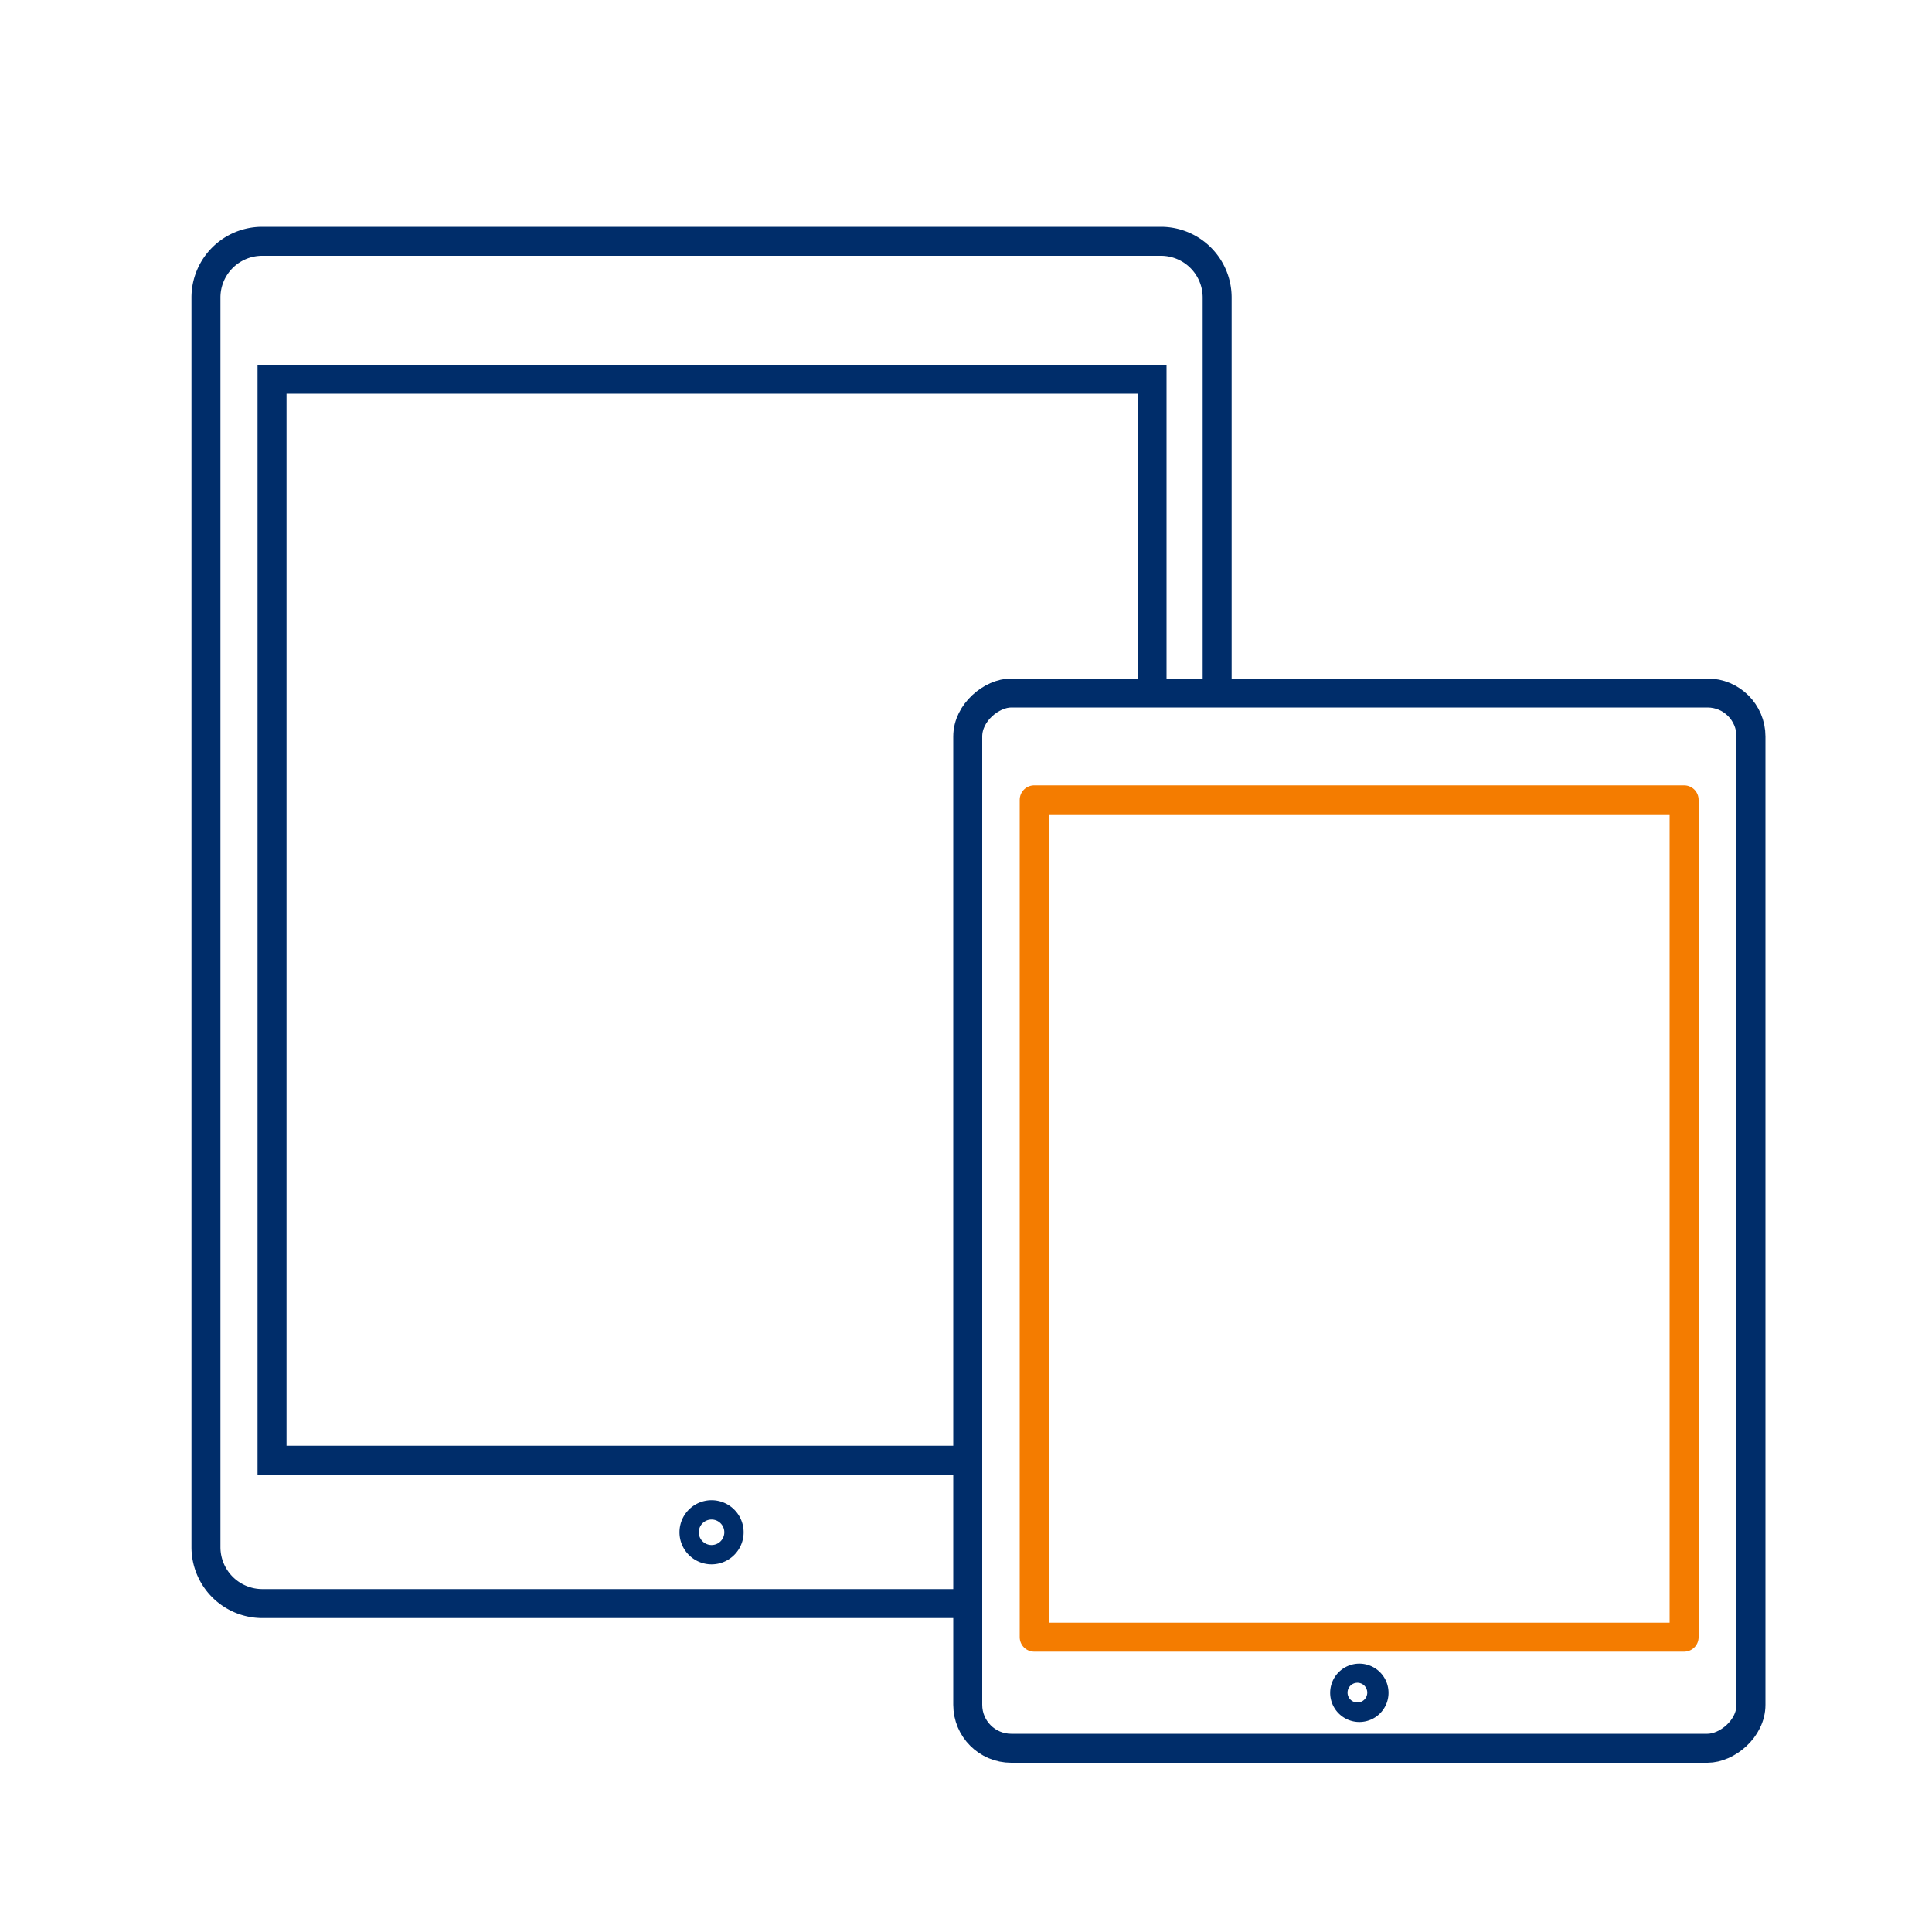
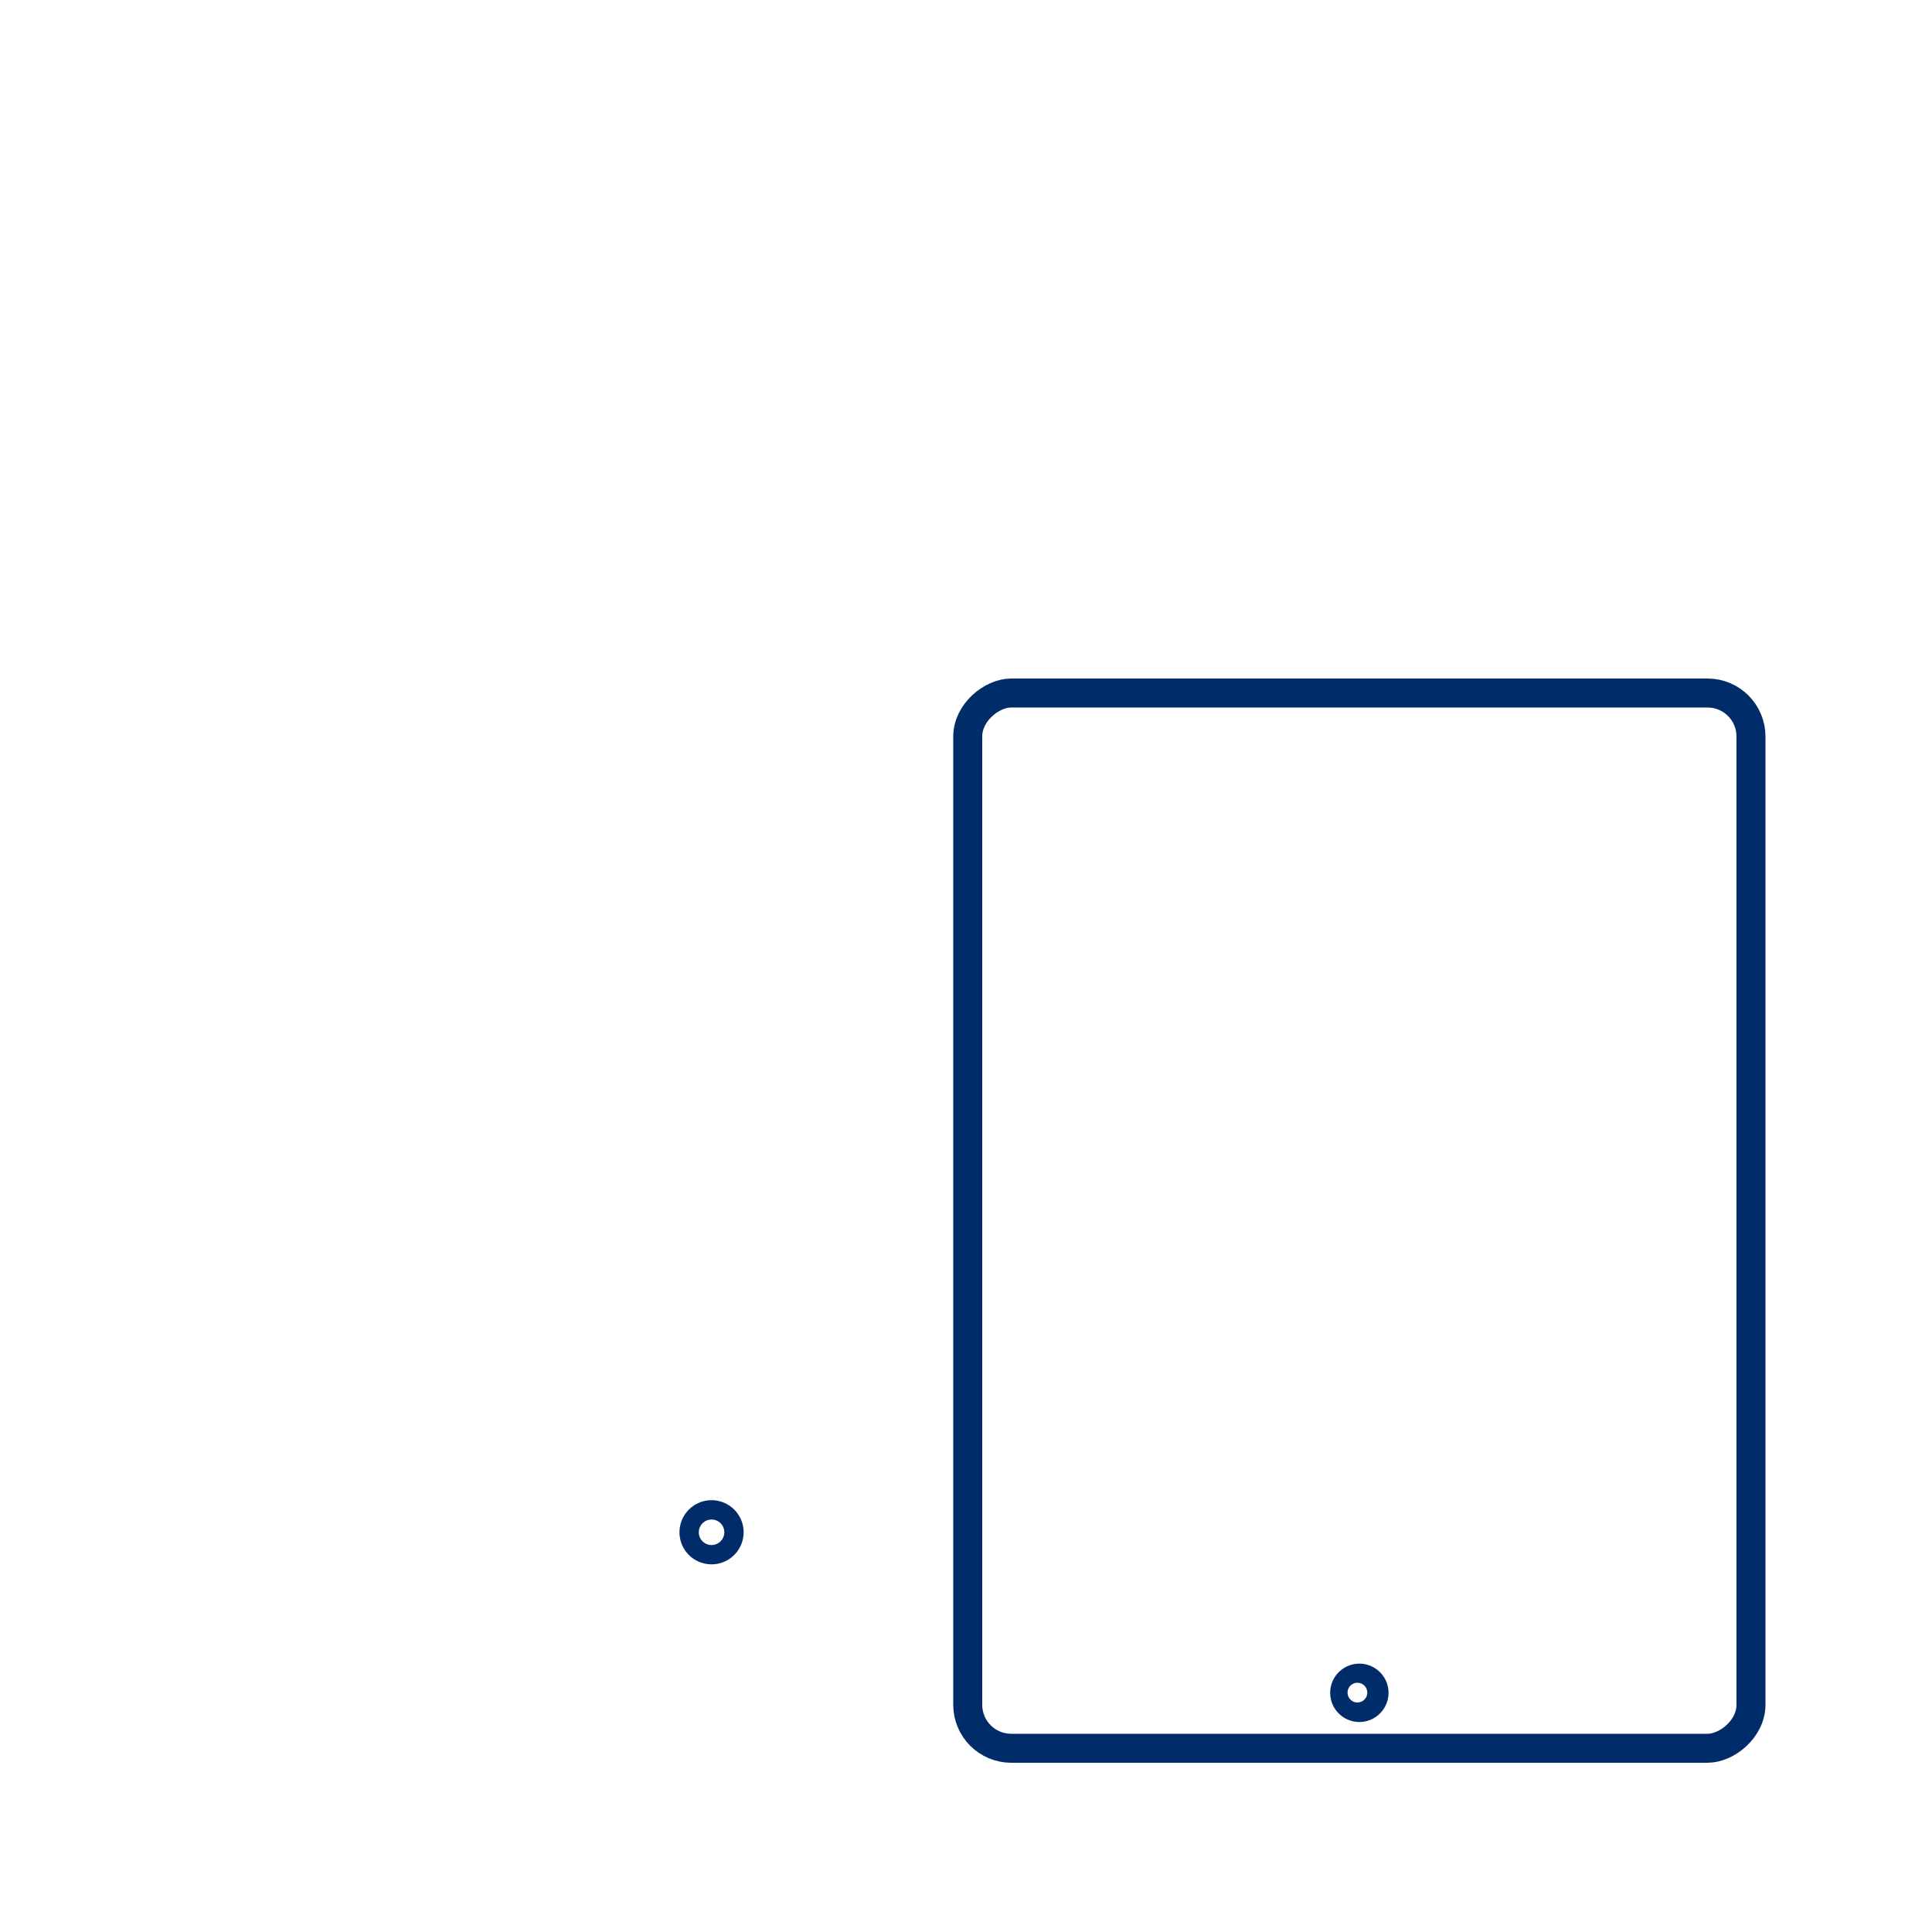
<svg xmlns="http://www.w3.org/2000/svg" id="Artwork" viewBox="0 0 100 100">
  <defs>
    <style>.cls-1,.cls-2{fill:none;stroke-width:1.5px;}.cls-1{stroke:#002d6a;stroke-miterlimit:10;}.cls-2{stroke:#f47c00;stroke-linecap:round;stroke-linejoin:round;}.cls-3{fill:#002d6a;}</style>
  </defs>
  <rect class="cls-1" x="43.04" y="42.91" width="54.62" height="40.54" rx="2.25" transform="translate(7.18 133.53) rotate(-90)" />
-   <rect class="cls-2" x="53.53" y="41.4" width="33.64" height="43.34" />
  <path class="cls-3" d="M70.36,87.11a.51.51,0,0,1,0,1,.51.51,0,1,1,0-1m0-1a1.51,1.51,0,1,0,1.51,1.51,1.51,1.51,0,0,0-1.51-1.51Z" />
-   <path class="cls-1" d="M50.09,83H13.57a2.92,2.92,0,0,1-2.91-2.91V15.39a2.91,2.91,0,0,1,2.91-2.9H60.09A2.91,2.91,0,0,1,63,15.39V35.86" />
-   <polyline class="cls-1" points="50.09 75.58 14.08 75.58 14.08 19.63 59.63 19.63 59.63 35.86" />
  <path class="cls-3" d="M36.83,78.65a.66.66,0,0,1,0,1.32.66.66,0,0,1,0-1.32m0-1a1.66,1.66,0,1,0,1.66,1.66,1.66,1.66,0,0,0-1.66-1.66Z" />
</svg>